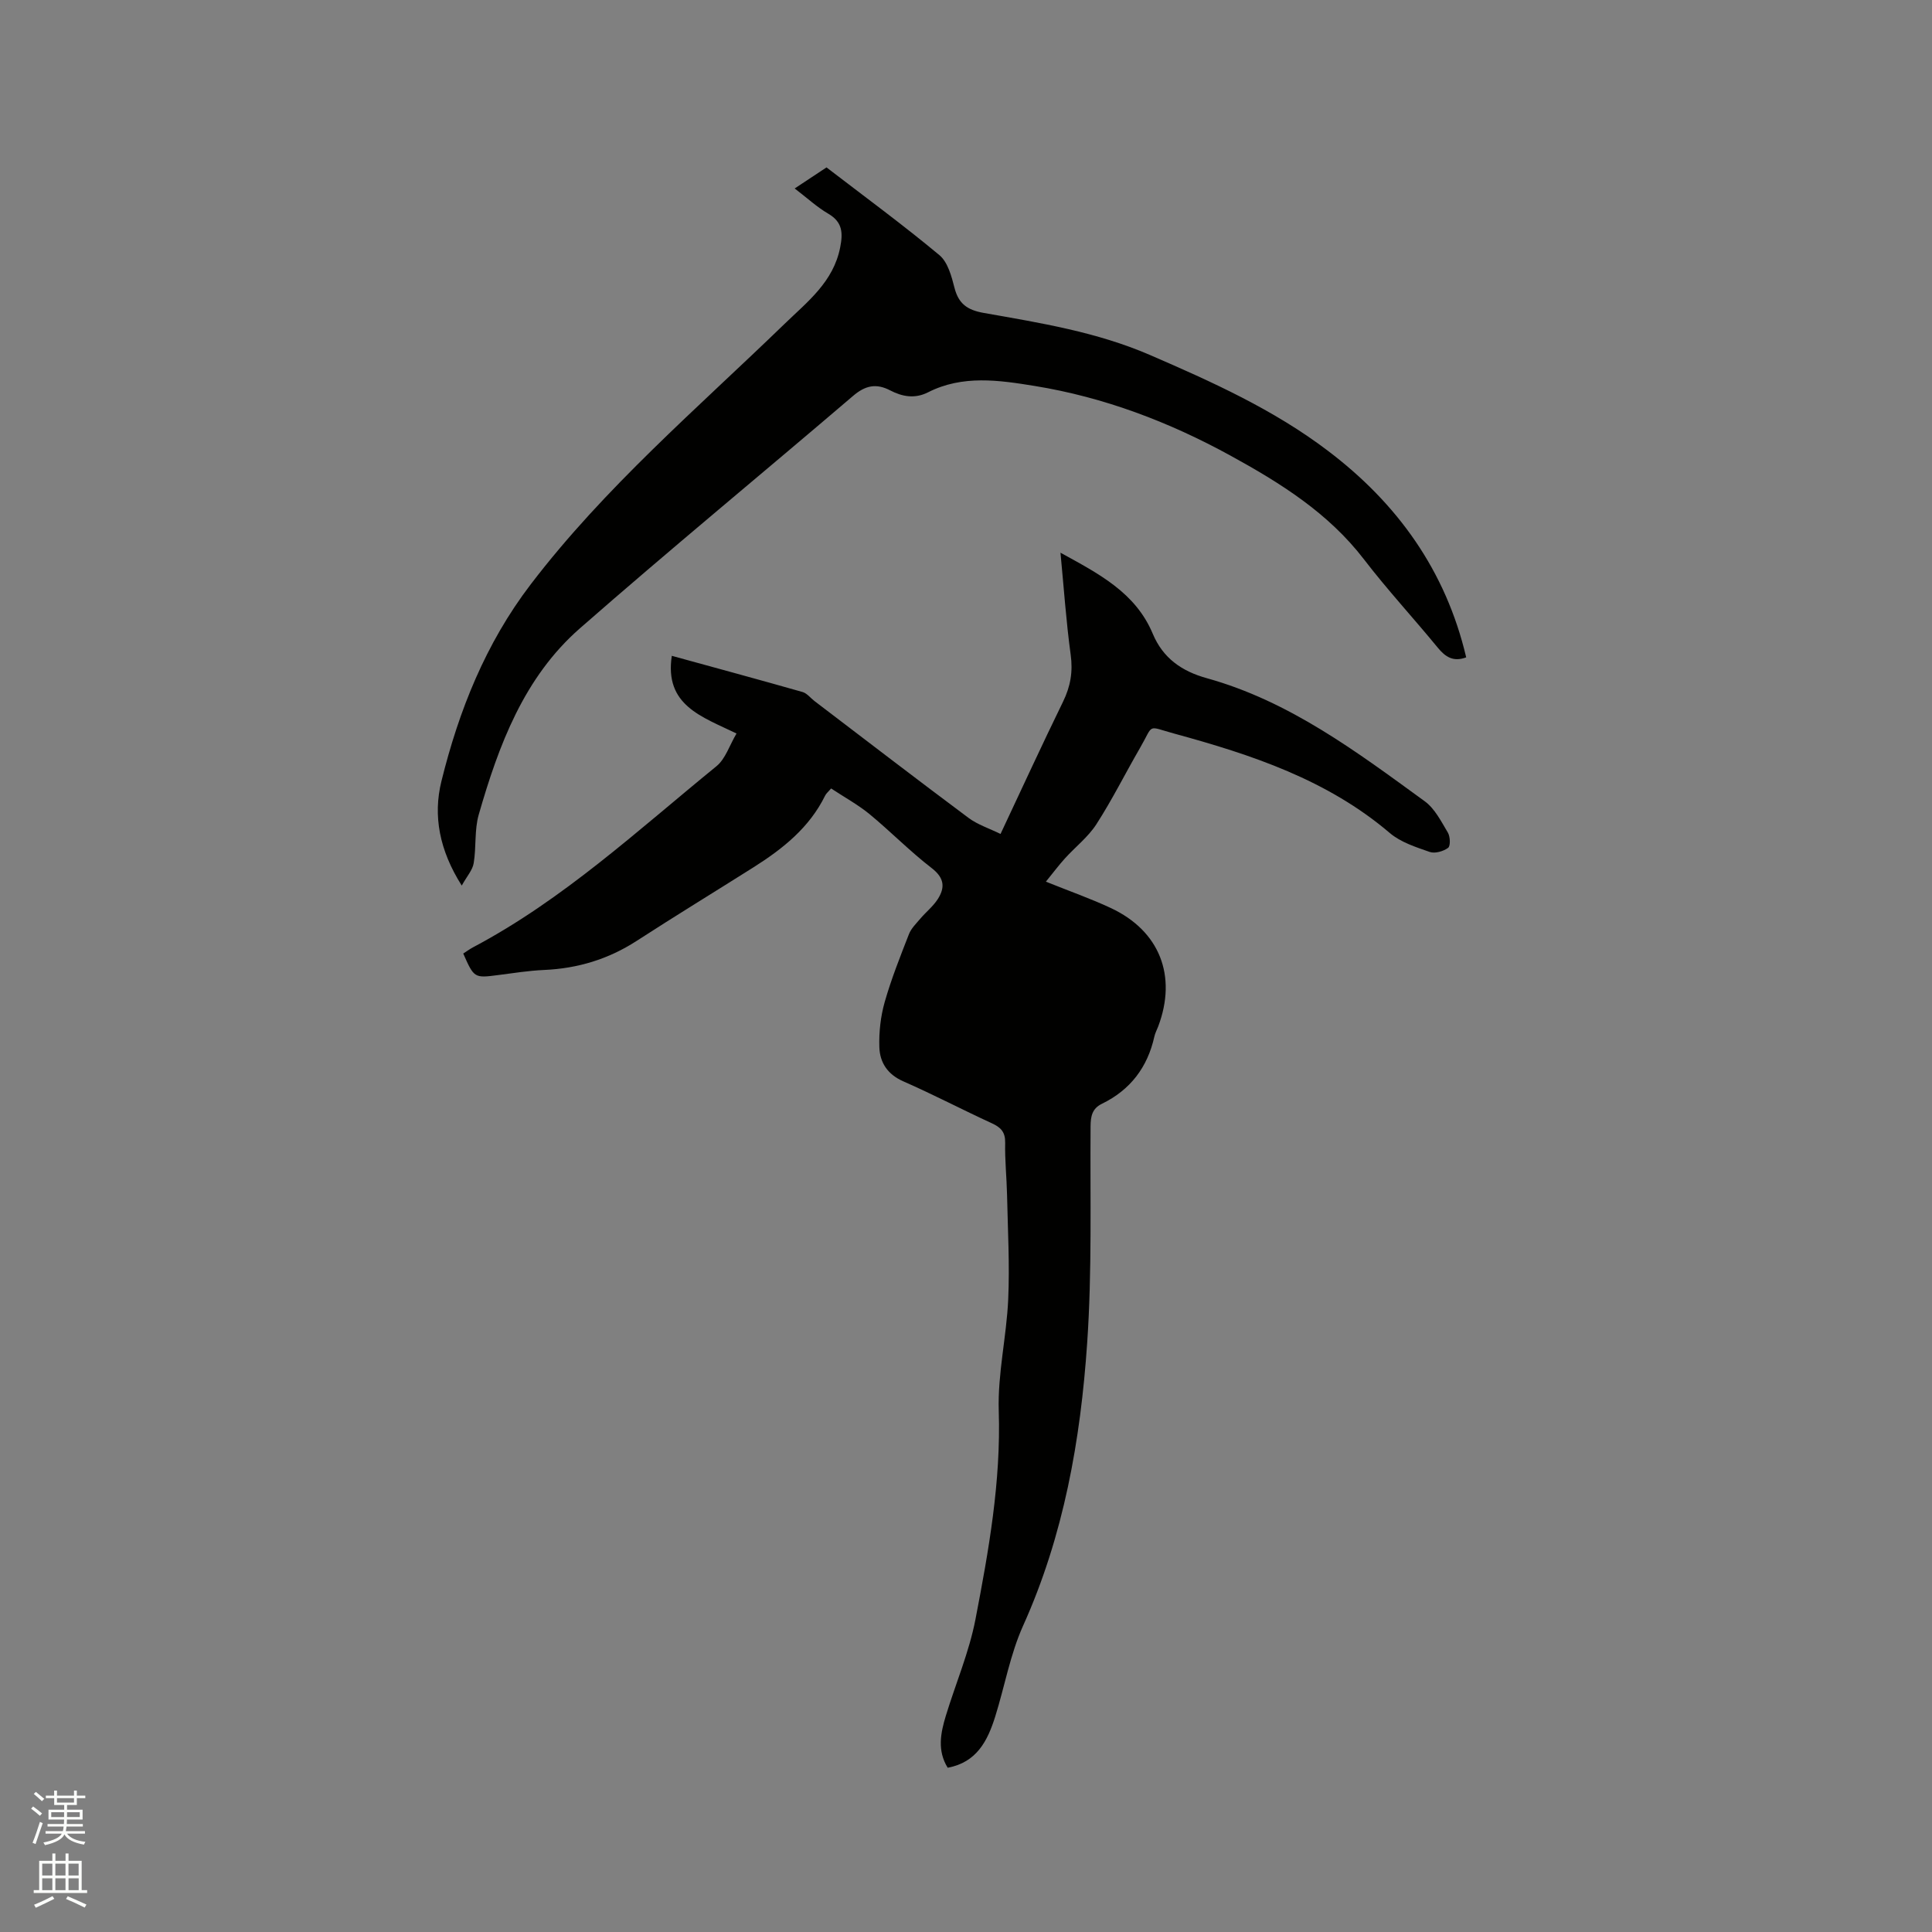
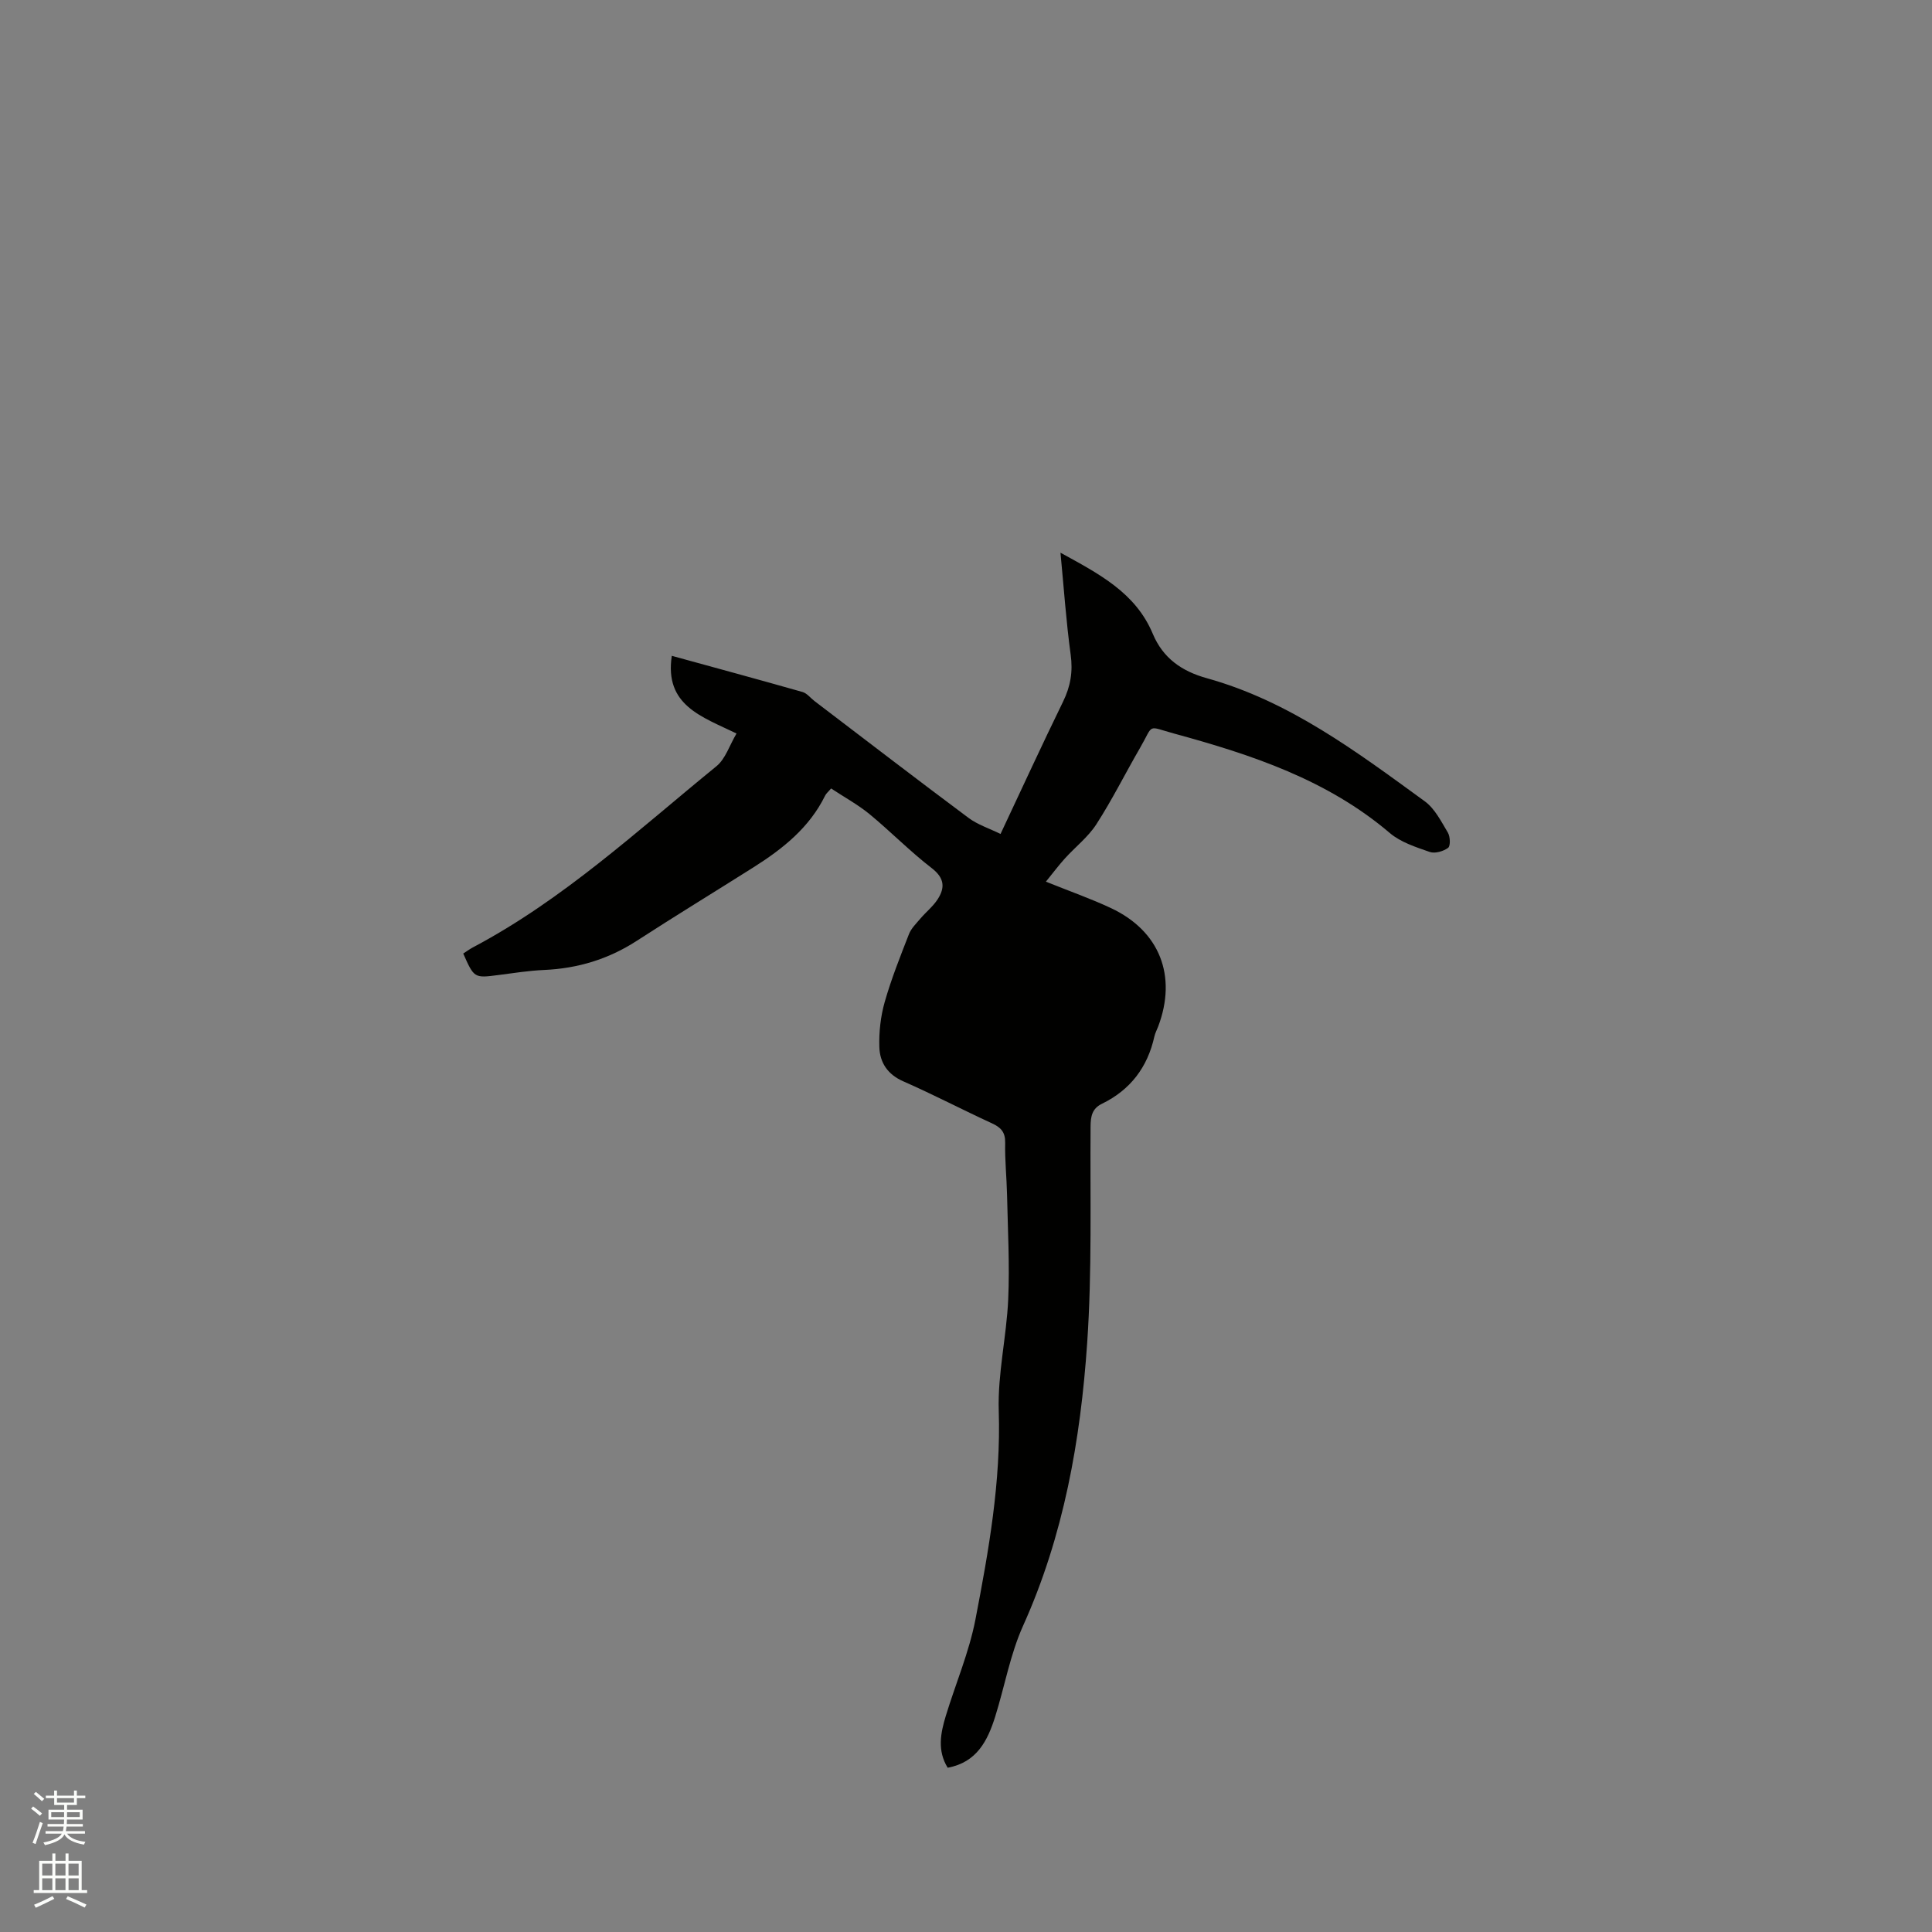
<svg xmlns="http://www.w3.org/2000/svg" enable-background="new 0 0 400 400" viewBox="0 0 400 400">
  <rect x="0" y="0" width="400" height="400" fill="#808080" stroke="none" />
  <path d="m6.44 374.46.42-.45c.65.47 1.27.95 1.85 1.44l-.45.49c-.65-.56-1.25-1.06-1.82-1.48m.93 7.33-.63-.26c.55-1.36 1.05-2.8 1.52-4.33.19.1.38.19.59.27-.46 1.29-.95 2.73-1.48 4.32m-.38-10.38.44-.42c.43.34 1.01.82 1.74 1.44l-.49.49c-.53-.51-1.09-1.01-1.69-1.51m2.5.35h1.72v-1.04h.59v1.04h3.52v-1.04h.59v1.04h1.75v.53h-1.75v1.42h-2.03v.97h3.22v2.03h-3.24c0 .35-.01.66-.03.93h3.32v.53h-3.37c-.03.27-.08.58-.15.94h3.96v.53h-3.71c.67.92 1.93 1.48 3.79 1.68-.13.24-.23.44-.29.59-2.13-.38-3.48-1.08-4.04-2.12-.43.97-1.77 1.72-4.03 2.23-.09-.19-.2-.37-.33-.55 2.1-.42 3.37-1.03 3.81-1.83h-3.36v-.53h3.58c.08-.29.13-.61.16-.94h-3.33v-.53h3.39c.02-.27.04-.58.04-.93h-3.23v-2.03h3.25v-.97h-2.07v-1.42h-1.73zm1.12 3.44v1h2.65c.01-.3.02-.44.01-.4v-.25-.35zm1.19-2h3.52v-.91h-3.52zm4.71 2h-2.63v.59c0 .15-.01.28-.01.4h2.64z" fill="#fbfcfa" />
  <path d="m13.56 383.74h.63v1.52h2.72v6.07h1.13v.6h-11.06v-.6h1.13v-6.07h2.73v-1.52h.63v1.52h2.1v-1.52zm-2.69 8.83.38.56c-1.24.63-2.53 1.25-3.85 1.85-.1-.21-.21-.42-.34-.63 1.36-.55 2.63-1.15 3.81-1.78m-2.13-4.27h2.1v-2.45h-2.1zm0 3.04h2.1v-2.46h-2.1zm2.72-3.04h2.1v-2.45h-2.1zm0 3.04h2.1v-2.46h-2.1zm6.07 3.6c-1.41-.71-2.7-1.3-3.86-1.78l.35-.56c1.45.62 2.75 1.19 3.88 1.72zm-1.25-9.09h-2.1v2.45h2.1zm-2.09 5.49h2.1v-2.46h-2.1z" fill="#fbfcfa" />
  <g fill="#010100">
    <path d="m172.07 163.24c-.57.68-1.01 1.02-1.23 1.47-3.26 6.65-8.78 11.03-14.84 14.86-8.06 5.09-16.2 10.06-24.2 15.24-5.86 3.79-12.2 5.7-19.13 6.01-3.17.14-6.32.64-9.48 1.05-4.98.65-5.03.65-7.28-4.45.66-.42 1.31-.91 2.03-1.29 18.72-9.91 34.15-24.26 50.39-37.49 1.87-1.52 2.7-4.32 4.16-6.78-7.24-3.5-14.96-5.84-13.4-16.08 9.17 2.52 18.13 4.95 27.06 7.49.94.27 1.66 1.25 2.5 1.89 10.61 8.08 21.19 16.21 31.88 24.18 1.88 1.4 4.25 2.16 6.62 3.32 4.43-9.42 8.58-18.45 12.94-27.38 1.55-3.17 2.07-6.21 1.58-9.75-.94-6.88-1.41-13.82-2.11-21.1 7.86 4.33 15.53 8.22 19.11 16.79 2.11 5.03 5.97 7.75 11.21 9.2 17.1 4.75 31.05 15.26 45.09 25.47 2.09 1.52 3.42 4.19 4.8 6.5.49.83.56 2.77.04 3.15-.98.72-2.71 1.22-3.79.85-2.87-1-6.01-2-8.26-3.91-12.98-11.06-28.62-16.22-44.62-20.59-5.84-1.59-4.16-2.12-7.15 3.03-3.03 5.23-5.72 10.65-8.99 15.72-1.71 2.66-4.37 4.71-6.53 7.1-1.31 1.45-2.48 3.02-3.93 4.8 5.1 2.05 9.38 3.55 13.47 5.47 10.09 4.73 13.73 14.04 9.78 24.51-.26.69-.63 1.36-.79 2.08-1.41 6.37-4.98 11.06-10.85 13.92-2.04.99-2.34 2.59-2.36 4.67-.11 14.95.32 29.94-.7 44.83-1.37 20.12-4.85 39.9-13.27 58.57-2.67 5.93-3.81 12.54-5.77 18.8-1.57 5.01-3.82 9.49-9.84 10.6-2.19-3.53-1.48-7.16-.39-10.74 2.03-6.67 4.83-13.19 6.14-19.99 2.74-14.23 5.29-28.49 4.82-43.17-.24-7.67 1.62-15.38 1.96-23.1.32-7.18-.09-14.39-.24-21.59-.08-3.6-.47-7.21-.39-10.8.04-2.19-.87-3.17-2.72-4.02-6.16-2.83-12.17-5.98-18.37-8.7-3.27-1.43-4.86-3.91-4.96-7.08-.1-3.11.26-6.36 1.11-9.35 1.36-4.77 3.21-9.41 5.02-14.05.47-1.2 1.51-2.2 2.37-3.22 1.16-1.36 2.61-2.51 3.57-3.99 1.55-2.4 1.44-4.39-1.22-6.45-4.52-3.48-8.54-7.61-12.95-11.24-2.4-1.95-5.2-3.48-7.89-5.26z" />
-     <path d="m303.56 136.1c-2.67.99-4.3-.08-5.88-2-5.04-6.15-10.46-12-15.29-18.3-7.38-9.61-17.31-15.81-27.65-21.48-12.71-6.97-26.16-12.08-40.51-14.41-7.38-1.2-14.94-2.32-22.08 1.31-2.76 1.4-5.35.9-7.84-.39-2.91-1.52-5.16-1.02-7.67 1.12-18.83 16.09-37.96 31.83-56.59 48.15-11.58 10.14-16.8 24.19-20.93 38.55-.92 3.19-.49 6.74-1.05 10.07-.23 1.42-1.39 2.68-2.47 4.63-4.64-7.32-5.97-14.47-4.21-21.6 3.62-14.66 9.15-28.53 18.47-40.74 15.35-20.11 34.5-36.45 52.53-53.91 4.78-4.63 10.16-8.73 11.56-15.88.58-2.96.52-5.23-2.46-6.97-2.35-1.37-4.4-3.28-6.96-5.23 2.32-1.54 4.37-2.89 6.59-4.36 7.87 6.04 15.81 11.87 23.37 18.16 1.74 1.45 2.52 4.38 3.13 6.78.86 3.34 2.69 4.59 6.06 5.19 11.66 2.06 23.37 3.93 34.39 8.7 12.86 5.56 25.62 11.31 36.83 19.82 14.37 10.87 24.43 24.8 28.66 42.79z" />
  </g>
</svg>